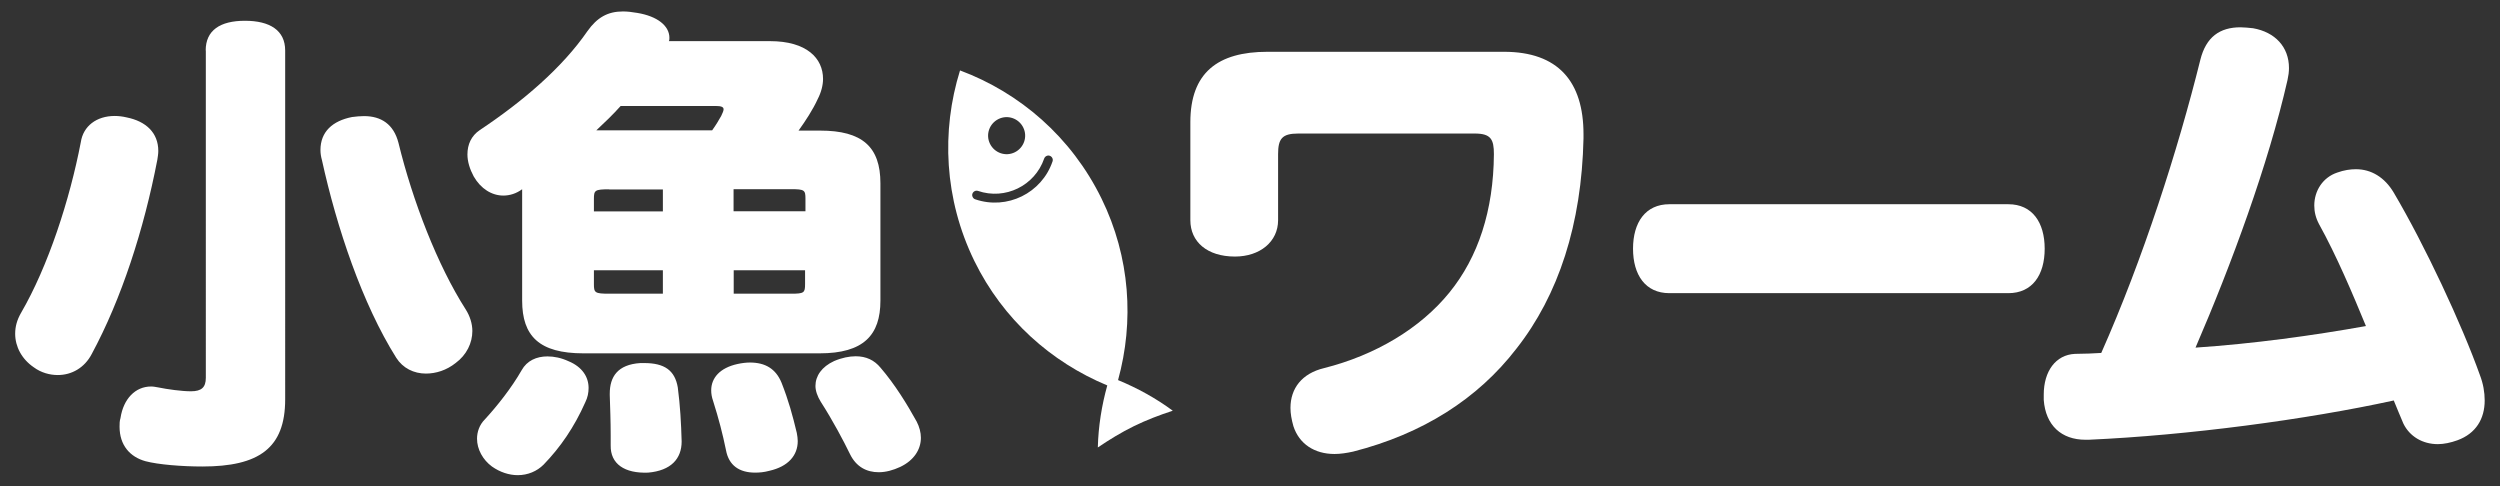
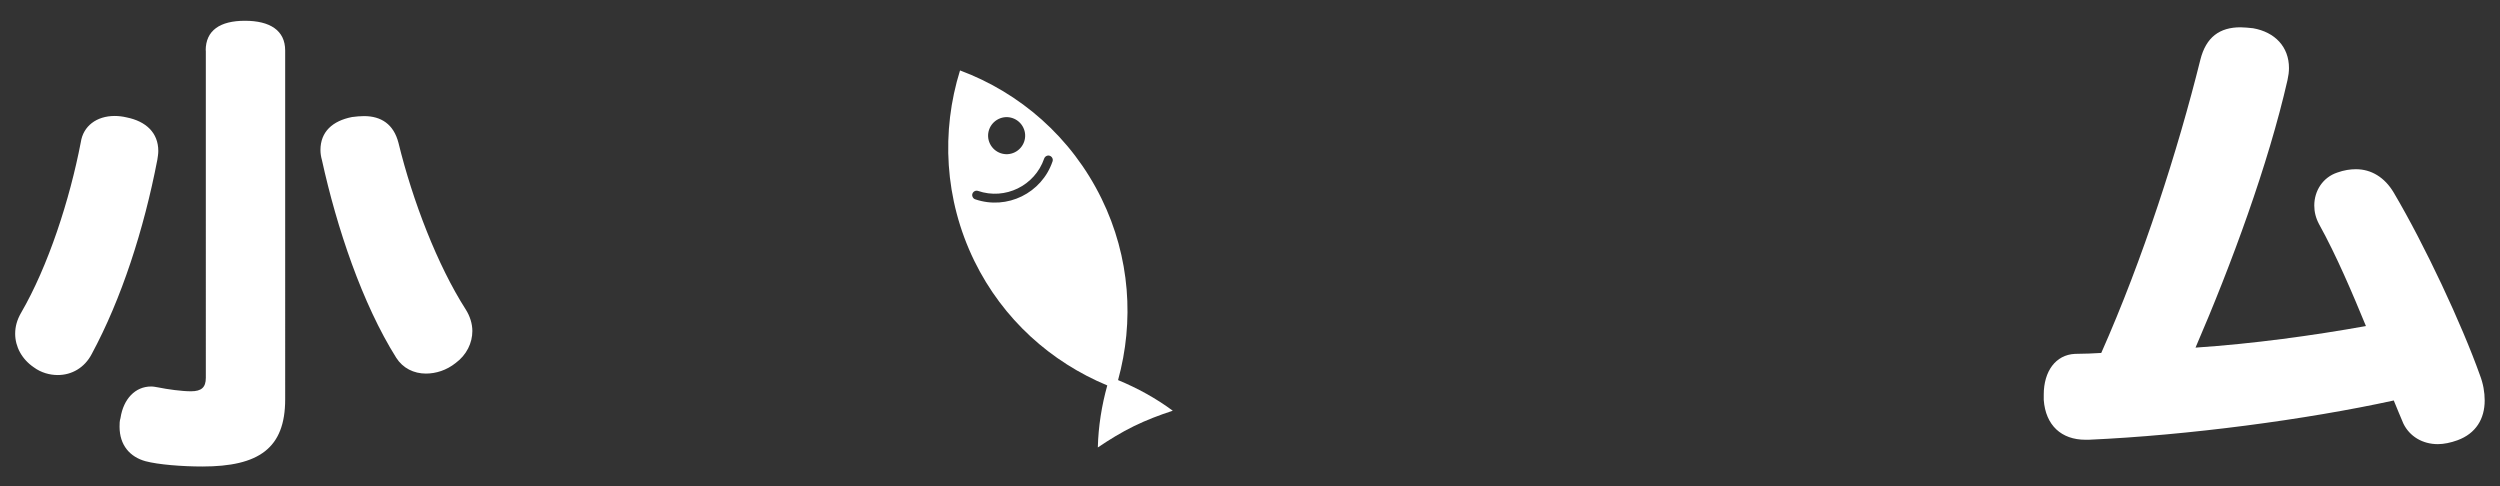
<svg xmlns="http://www.w3.org/2000/svg" version="1.1" x="0px" y="0px" viewBox="0 0 187.78 36.52" style="enable-background:new 0 0 187.78 36.52;" xml:space="preserve">
  <rect x="0" y="0" width="187.78" height="36.52" fill="#333333" stroke="none" />
  <style type="text/css">
	.st0{fill:#FFFFFF;}
</style>
  <g id="_レイヤー_1">
</g>
  <g id="レイヤー_1">
    <g>
      <g>
        <path class="st0" d="M8.62,8.71c0.29,0,0.61,0.04,0.9,0.11c1.44,0.29,2.37,1.15,2.37,2.52c0,0.22-0.04,0.43-0.07,0.65     c-1.01,5.25-2.7,10.47-4.93,14.6c-0.54,1.04-1.51,1.58-2.55,1.58c-0.61,0-1.26-0.18-1.8-0.58c-0.9-0.61-1.4-1.55-1.4-2.52     c0-0.54,0.14-1.04,0.43-1.55c2.05-3.52,3.67-8.52,4.5-12.84C6.25,9.47,7.25,8.71,8.62,8.71z M15.45,3.79     c0-1.51,1.08-2.23,2.95-2.23s3.02,0.72,3.02,2.23V30c0,3.67-1.98,5.04-6.22,5.04c-1.51,0-3.31-0.14-4.28-0.4     c-1.15-0.32-1.94-1.19-1.94-2.59c0-0.22,0-0.43,0.07-0.65c0.22-1.44,1.11-2.37,2.3-2.37c0.18,0,0.36,0.04,0.54,0.07     c0.68,0.14,1.76,0.29,2.45,0.29c0.79,0,1.12-0.29,1.12-1.01V3.79z M34.98,23.24c0.32,0.5,0.5,1.08,0.5,1.62     c0,0.9-0.43,1.8-1.26,2.41c-0.68,0.54-1.47,0.79-2.23,0.79c-0.9,0-1.73-0.4-2.23-1.19c-2.55-4.06-4.46-9.75-5.58-14.85     c-0.07-0.25-0.11-0.5-0.11-0.75c0-1.37,0.9-2.19,2.37-2.48c0.32-0.04,0.61-0.07,0.9-0.07c1.29,0,2.23,0.61,2.59,2.01     C30.99,15.08,32.86,19.93,34.98,23.24z" />
-         <path class="st0" d="M39.21,14.22c-0.43,0.32-0.93,0.47-1.4,0.47c-0.86,0-1.69-0.5-2.23-1.44c-0.29-0.54-0.47-1.11-0.47-1.65     c0-0.75,0.29-1.4,0.93-1.83c3.24-2.16,6.19-4.68,8.09-7.44c0.72-1.01,1.51-1.47,2.66-1.47c0.32,0,0.68,0.04,1.08,0.11     c1.51,0.25,2.41,0.97,2.41,1.87c0,0.07,0,0.18-0.04,0.25h7.59c2.77,0,3.99,1.29,3.99,2.84c0,0.47-0.14,1.01-0.4,1.51     c-0.36,0.79-0.9,1.62-1.44,2.37h1.62c3.17,0,4.53,1.22,4.53,3.96v8.81c0,2.59-1.26,3.96-4.57,3.96H43.82     c-3.31,0-4.6-1.29-4.6-3.96V14.22z M40.83,34.9c-0.5,0.5-1.19,0.79-1.94,0.79c-0.65,0-1.33-0.22-1.94-0.65     c-0.68-0.5-1.12-1.29-1.12-2.09c0-0.5,0.18-1.04,0.58-1.44c0.93-1.01,2.01-2.37,2.77-3.7c0.4-0.72,1.12-1.04,1.94-1.04     c0.5,0,1.04,0.11,1.58,0.36c1.04,0.43,1.51,1.19,1.51,2.01c0,0.36-0.07,0.72-0.25,1.08C43.13,32.09,42.09,33.6,40.83,34.9z      M45.76,14.22c-1.08,0-1.15,0.07-1.15,0.72v0.94h5.18v-1.65H45.76z M49.79,22.06v-1.76h-5.18v1.04c0,0.65,0.07,0.72,1.15,0.72     H49.79z M53.49,9.79c0.29-0.4,0.5-0.76,0.68-1.08c0.11-0.22,0.18-0.4,0.18-0.5c0-0.18-0.18-0.25-0.61-0.25h-7.12     c-0.58,0.65-1.22,1.26-1.83,1.83H53.49z M45.8,29.57c0-1.26,0.58-2.19,2.3-2.3c0.11,0,0.18,0,0.29,0c1.51,0,2.3,0.54,2.52,1.83     c0.18,1.37,0.25,2.66,0.29,4.06c0,1.29-0.79,2.19-2.52,2.34c-1.76,0.07-2.84-0.65-2.81-2.05c0-0.25,0-0.5,0-0.76     c0-1.04-0.04-2.09-0.07-3.02C45.8,29.64,45.8,29.61,45.8,29.57z M53.42,29.32c0-0.93,0.65-1.69,1.98-1.98     c0.32-0.07,0.65-0.11,0.93-0.11c1.15,0,1.94,0.47,2.37,1.51c0.54,1.37,0.83,2.45,1.15,3.78c0.04,0.22,0.07,0.43,0.07,0.61     c0,1.08-0.72,1.91-2.12,2.23c-0.4,0.11-0.75,0.14-1.08,0.14c-1.19,0-1.98-0.54-2.19-1.69c-0.25-1.22-0.54-2.34-0.97-3.7     C53.46,29.82,53.42,29.57,53.42,29.32z M55.11,15.87h5.39v-0.94c0-0.65-0.07-0.72-1.08-0.72h-4.32V15.87z M59.43,22.06     c0.97,0,1.04-0.07,1.04-0.72v-1.04h-5.36v1.76H59.43z M68.85,31.66c0.21,0.4,0.32,0.83,0.32,1.22c0,0.86-0.5,1.69-1.55,2.19     c-0.54,0.25-1.08,0.4-1.62,0.4c-0.9,0-1.69-0.4-2.16-1.37c-0.47-0.97-1.29-2.52-2.19-3.92c-0.25-0.4-0.4-0.83-0.4-1.19     c0-0.75,0.47-1.44,1.4-1.87c0.58-0.25,1.15-0.36,1.62-0.36c0.79,0,1.4,0.29,1.87,0.86C67.23,28.89,68.13,30.36,68.85,31.66z" />
-         <path class="st0" d="M112.97,3.89c4.06,0,5.97,2.23,5.97,6.19c0,0.11,0,0.22,0,0.32c-0.14,6.44-1.87,11.76-5.04,15.79     c-2.91,3.78-7.05,6.4-12.26,7.73c-0.5,0.11-0.97,0.18-1.4,0.18c-1.51,0-2.66-0.76-3.09-2.09c-0.14-0.5-0.22-0.94-0.22-1.37     c0-1.47,0.86-2.59,2.52-2.99c3.85-0.97,7.23-2.98,9.42-5.68c2.16-2.66,3.31-6.15,3.34-10.39c0-1.11-0.22-1.55-1.44-1.55H97.51     c-1.22,0-1.51,0.4-1.51,1.55v4.96c0,1.62-1.37,2.73-3.24,2.73c-2.09,0-3.35-1.11-3.35-2.73V9.18c0-3.71,2.05-5.29,5.79-5.29     H112.97z" />
-         <path class="st0" d="M125.39,22.02c-1.8,0-2.73-1.37-2.73-3.34c0-1.98,0.94-3.34,2.73-3.34h25.46c1.8,0,2.73,1.37,2.73,3.34     c0,1.98-0.93,3.34-2.73,3.34H125.39z" />
        <path class="st0" d="M174.19,16.84c-0.25-0.47-0.36-0.93-0.36-1.4c0-1.12,0.65-2.12,1.73-2.48c0.5-0.18,0.97-0.25,1.4-0.25     c1.15,0,2.16,0.61,2.84,1.76c2.34,3.96,5.11,9.89,6.47,13.7c0.25,0.65,0.36,1.29,0.36,1.91c0,1.37-0.65,2.48-2.05,2.99     c-0.5,0.18-1.01,0.29-1.47,0.29c-1.15,0-2.12-0.58-2.59-1.55c-0.22-0.5-0.43-1.04-0.72-1.73c-6.58,1.44-15.5,2.62-22.91,2.95     c-0.07,0-0.14,0-0.25,0c-1.8,0-2.99-1.08-3.13-2.99c0-0.14,0-0.29,0-0.4c0-1.76,0.9-2.99,2.34-3.06c0.54,0,1.62-0.04,1.98-0.07     c3.13-7.05,5.75-15.21,7.44-22.01c0.43-1.73,1.47-2.45,3.02-2.45c0.29,0,0.61,0.04,0.94,0.07c1.65,0.29,2.7,1.4,2.7,2.99     c0,0.29-0.04,0.58-0.11,0.9c-1.44,6.33-4.21,13.85-6.91,20.1c4.32-0.29,8.78-0.9,12.8-1.62     C176.71,22.06,175.49,19.18,174.19,16.84z" />
      </g>
    </g>
    <path class="st0" d="M73.18,19.59c2.16,4.42,5.78,7.61,9.99,9.36c-0.42,1.51-0.67,3.07-0.71,4.66c0.86-0.58,1.75-1.13,2.71-1.6   c0.96-0.47,1.94-0.84,2.92-1.16c-1.27-0.94-2.66-1.7-4.11-2.3c1.21-4.39,0.92-9.22-1.24-13.63c-2.27-4.64-6.15-7.96-10.63-9.63   C70.69,9.85,70.92,14.95,73.18,19.59z M76.22,11.44c-0.69,0.34-1.52,0.05-1.86-0.64c-0.34-0.69-0.05-1.52,0.64-1.86   c0.69-0.34,1.52-0.05,1.86,0.64C77.2,10.27,76.91,11.1,76.22,11.44z M73.25,14.97c-0.09-0.03-0.15-0.09-0.19-0.17   s-0.05-0.17-0.02-0.25c0.06-0.17,0.25-0.27,0.42-0.21c2.04,0.7,4.27-0.39,4.97-2.43c0.06-0.17,0.25-0.27,0.42-0.21   s0.27,0.25,0.21,0.42C78.25,14.51,75.64,15.79,73.25,14.97z" />
  </g>
</svg>